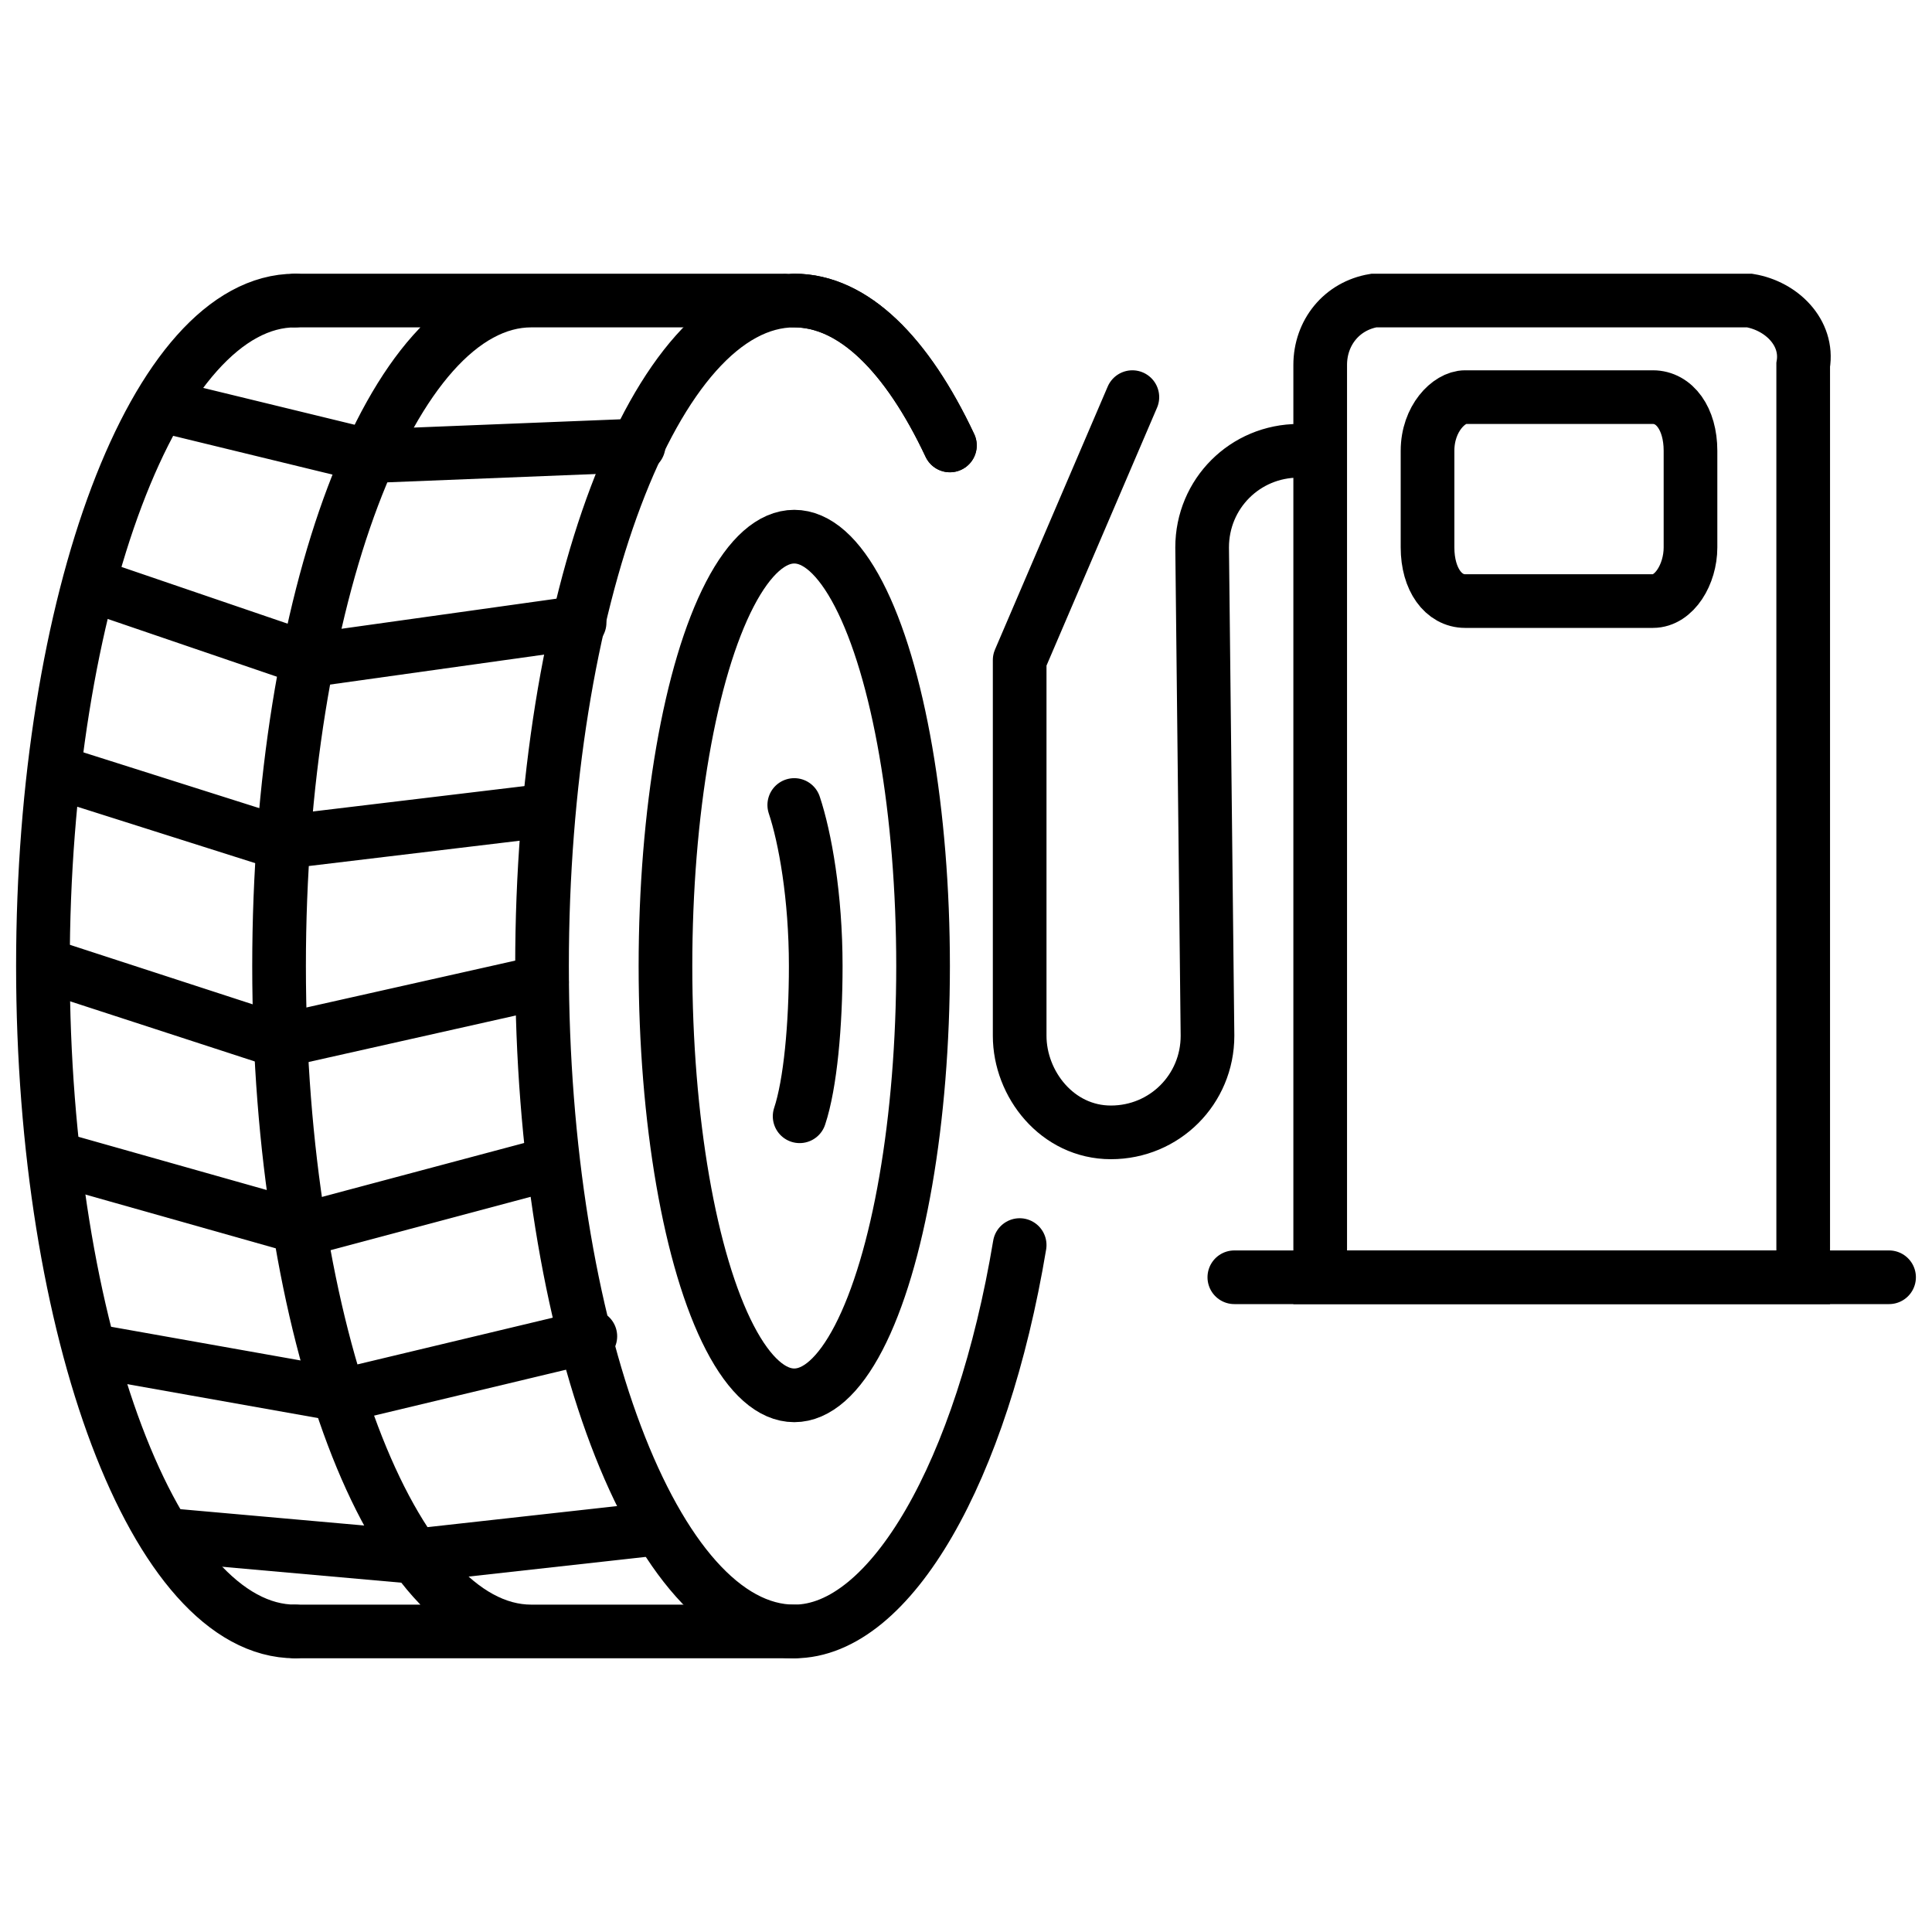
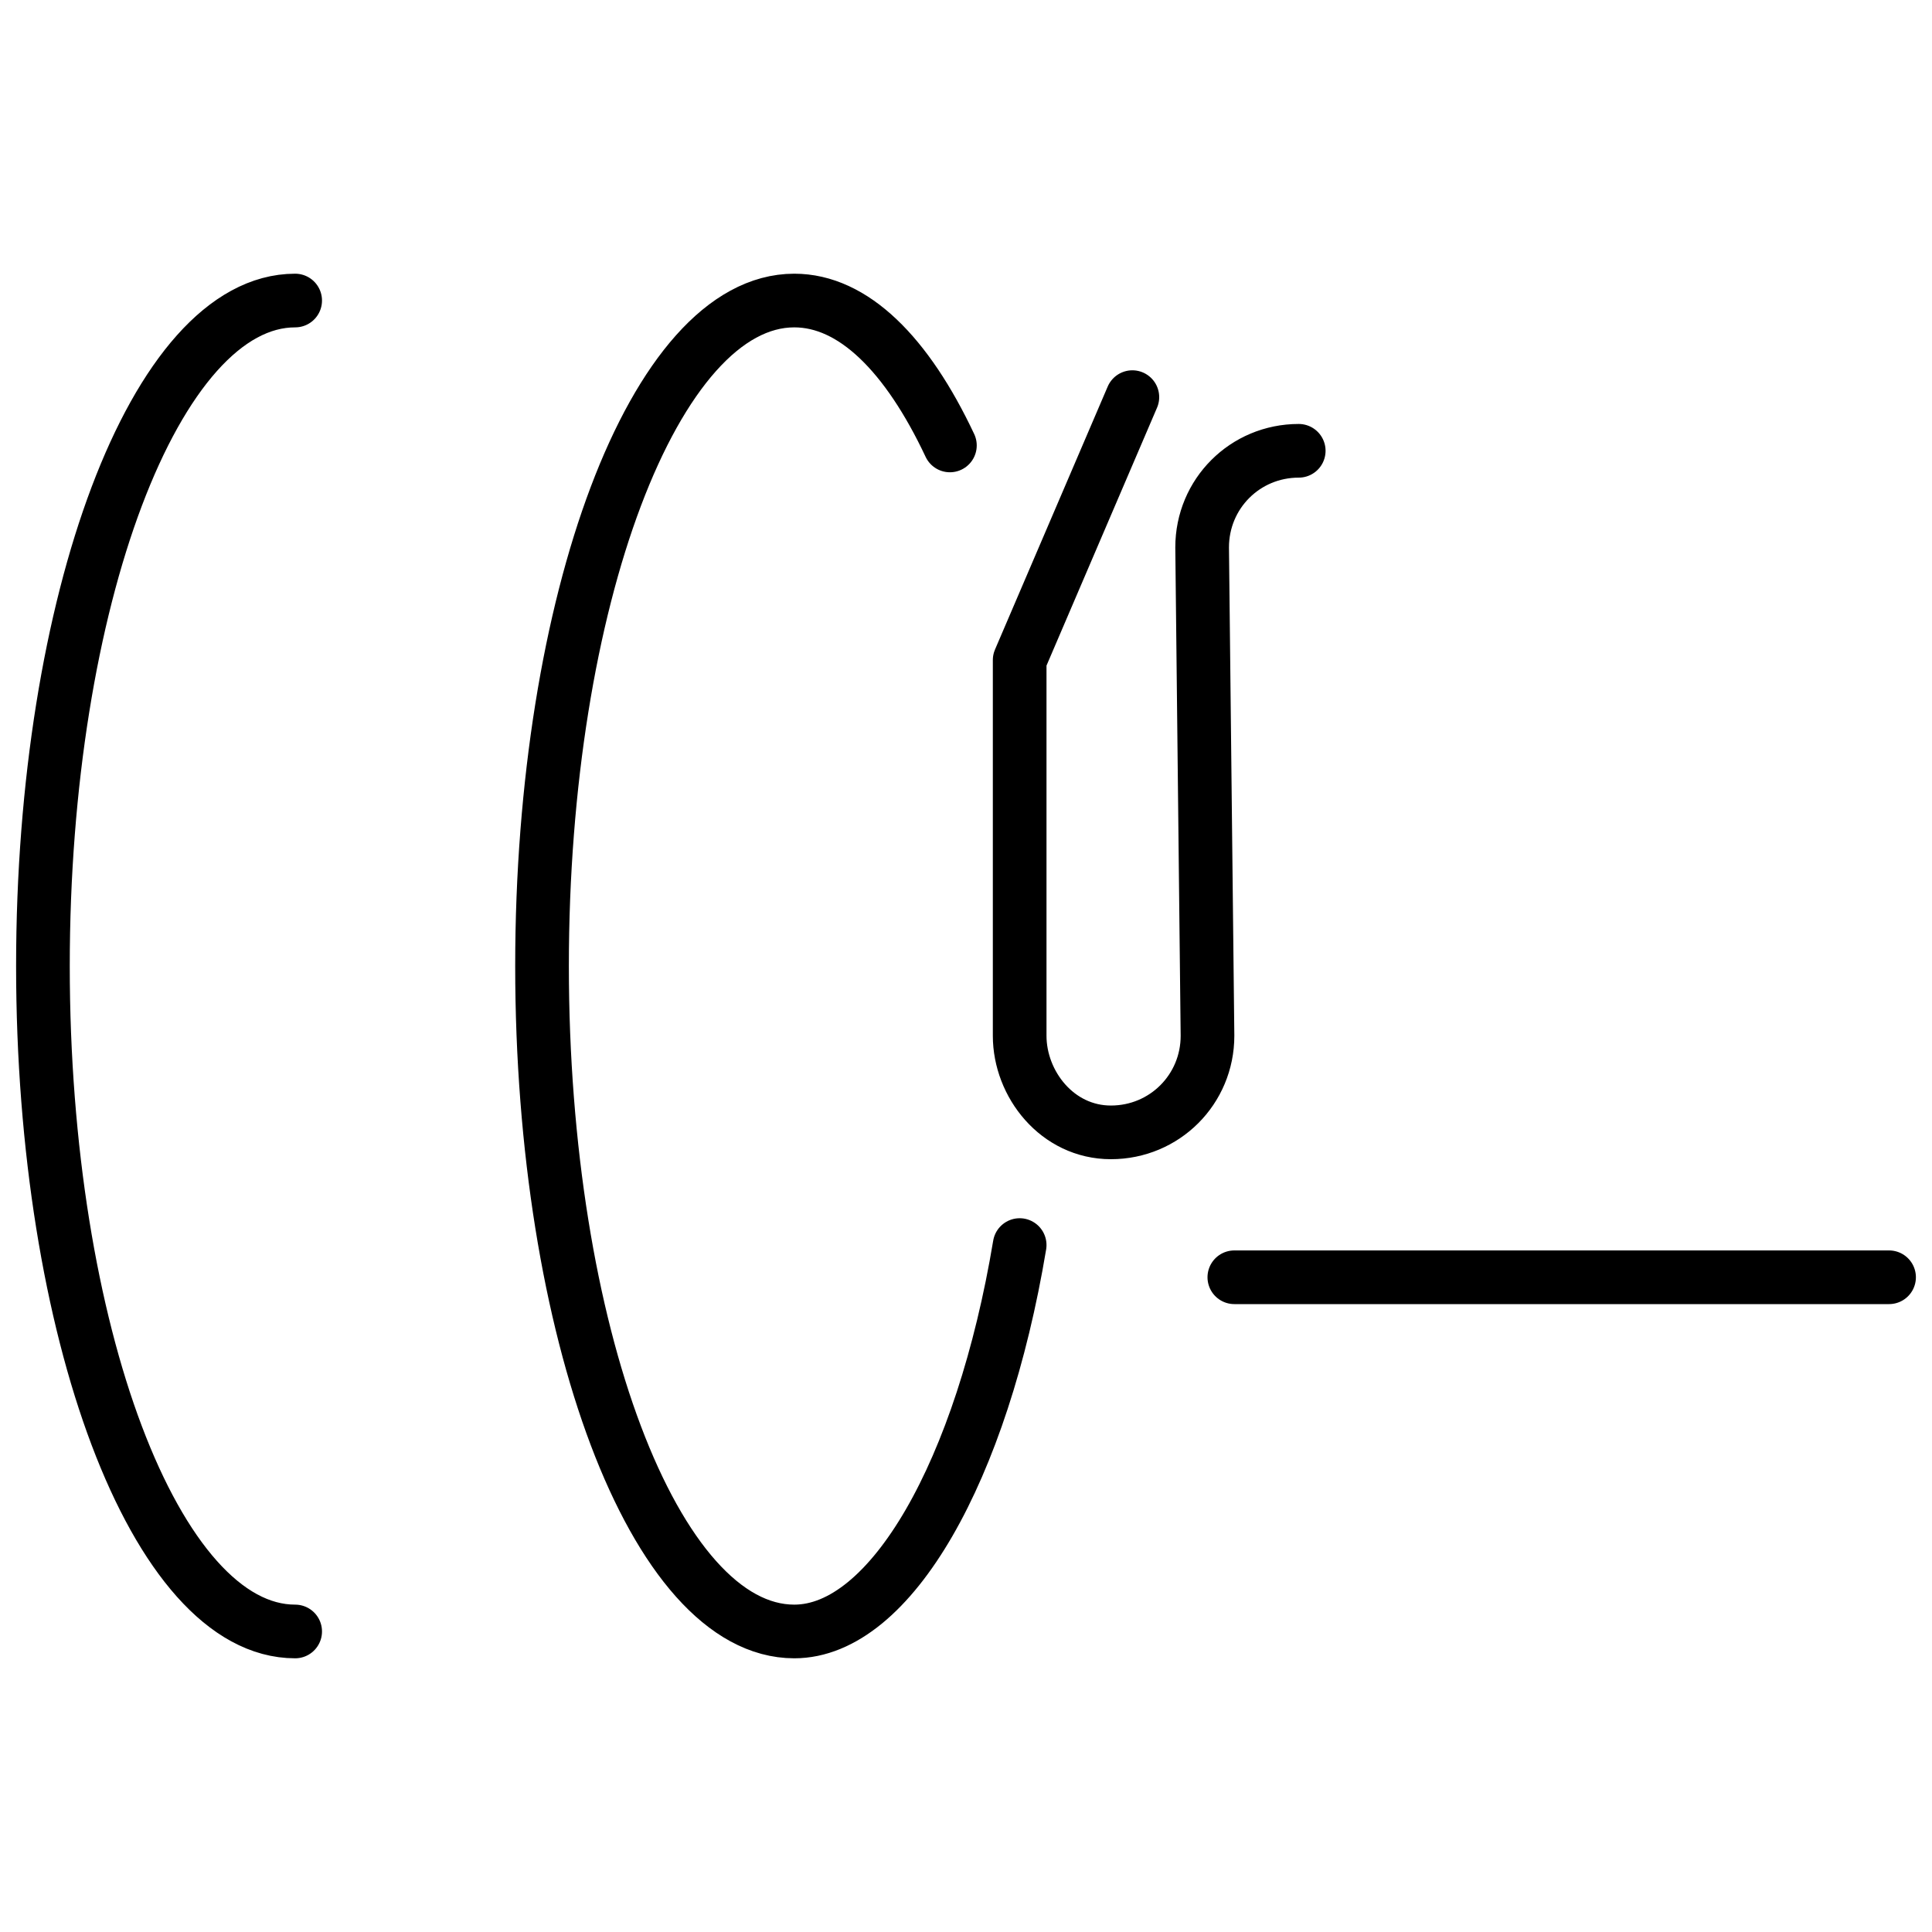
<svg xmlns="http://www.w3.org/2000/svg" viewBox="0 0 36 36">
  <style>.st13{fill:none;stroke:#000;stroke-linecap:round;stroke-linejoin:round}</style>
  <g id="efficiency">
-     <path fill="none" stroke="#000" stroke-miterlimit="10" d="M24.6 23.8h9v-17c.1-.6-.4-1.1-1-1.2 0 0 0 0 0 0h-7c-.6.1-1 .6-1 1.2v17z" />
    <path d="M35.2 23.8H23M24.2 8.4c-1 0-1.8.8-1.8 1.8l.1 9.1c0 1-.8 1.8-1.8 1.8s-1.7-.9-1.7-1.8v-7l2.1-4.9M19 23.2c-.7 4.2-2.4 7.2-4.2 7.2-2.6 0-4.7-5.6-4.7-12.4s2.1-12.4 4.7-12.4c1.1 0 2.1 1 2.9 2.7M5.5 30.4C2.9 30.4.8 24.8.8 18S2.9 5.6 5.5 5.6" class="st13" />
-     <path d="M9.9 30.4c-2.6 0-4.7-5.6-4.7-12.4S7.3 5.6 9.9 5.6M5.5 5.6h9.1M5.5 30.4h9.3" class="st13" />
-     <ellipse cx="14.8" cy="18" class="st13" rx="2.4" ry="8" />
-     <path d="M14.8 15c.2.6.4 1.7.4 3 0 1.1-.1 2.2-.3 2.8M14.8 5.6c1.1 0 2.1 1 2.9 2.7M27.3 7.4h3.5c.4 0 .7.4.7 1v1.8c0 .5-.3 1-.7 1h-3.5c-.4 0-.7-.4-.7-1V8.4c0-.6.4-1 .7-1zM3.2 7.6l3.7.9 5-.2M1.7 10.9l4.1 1.4 5-.7M1.1 14.4l4.1 1.3 5-.6M.9 18l4.3 1.4 4.9-1.1M1.9 25.2l4.5.8 4.6-1.1M1.1 21.6l4.6 1.3 4.5-1.2M3.1 28.6l4.5.4 4.5-.5" class="st13" />
  </g>
</svg>